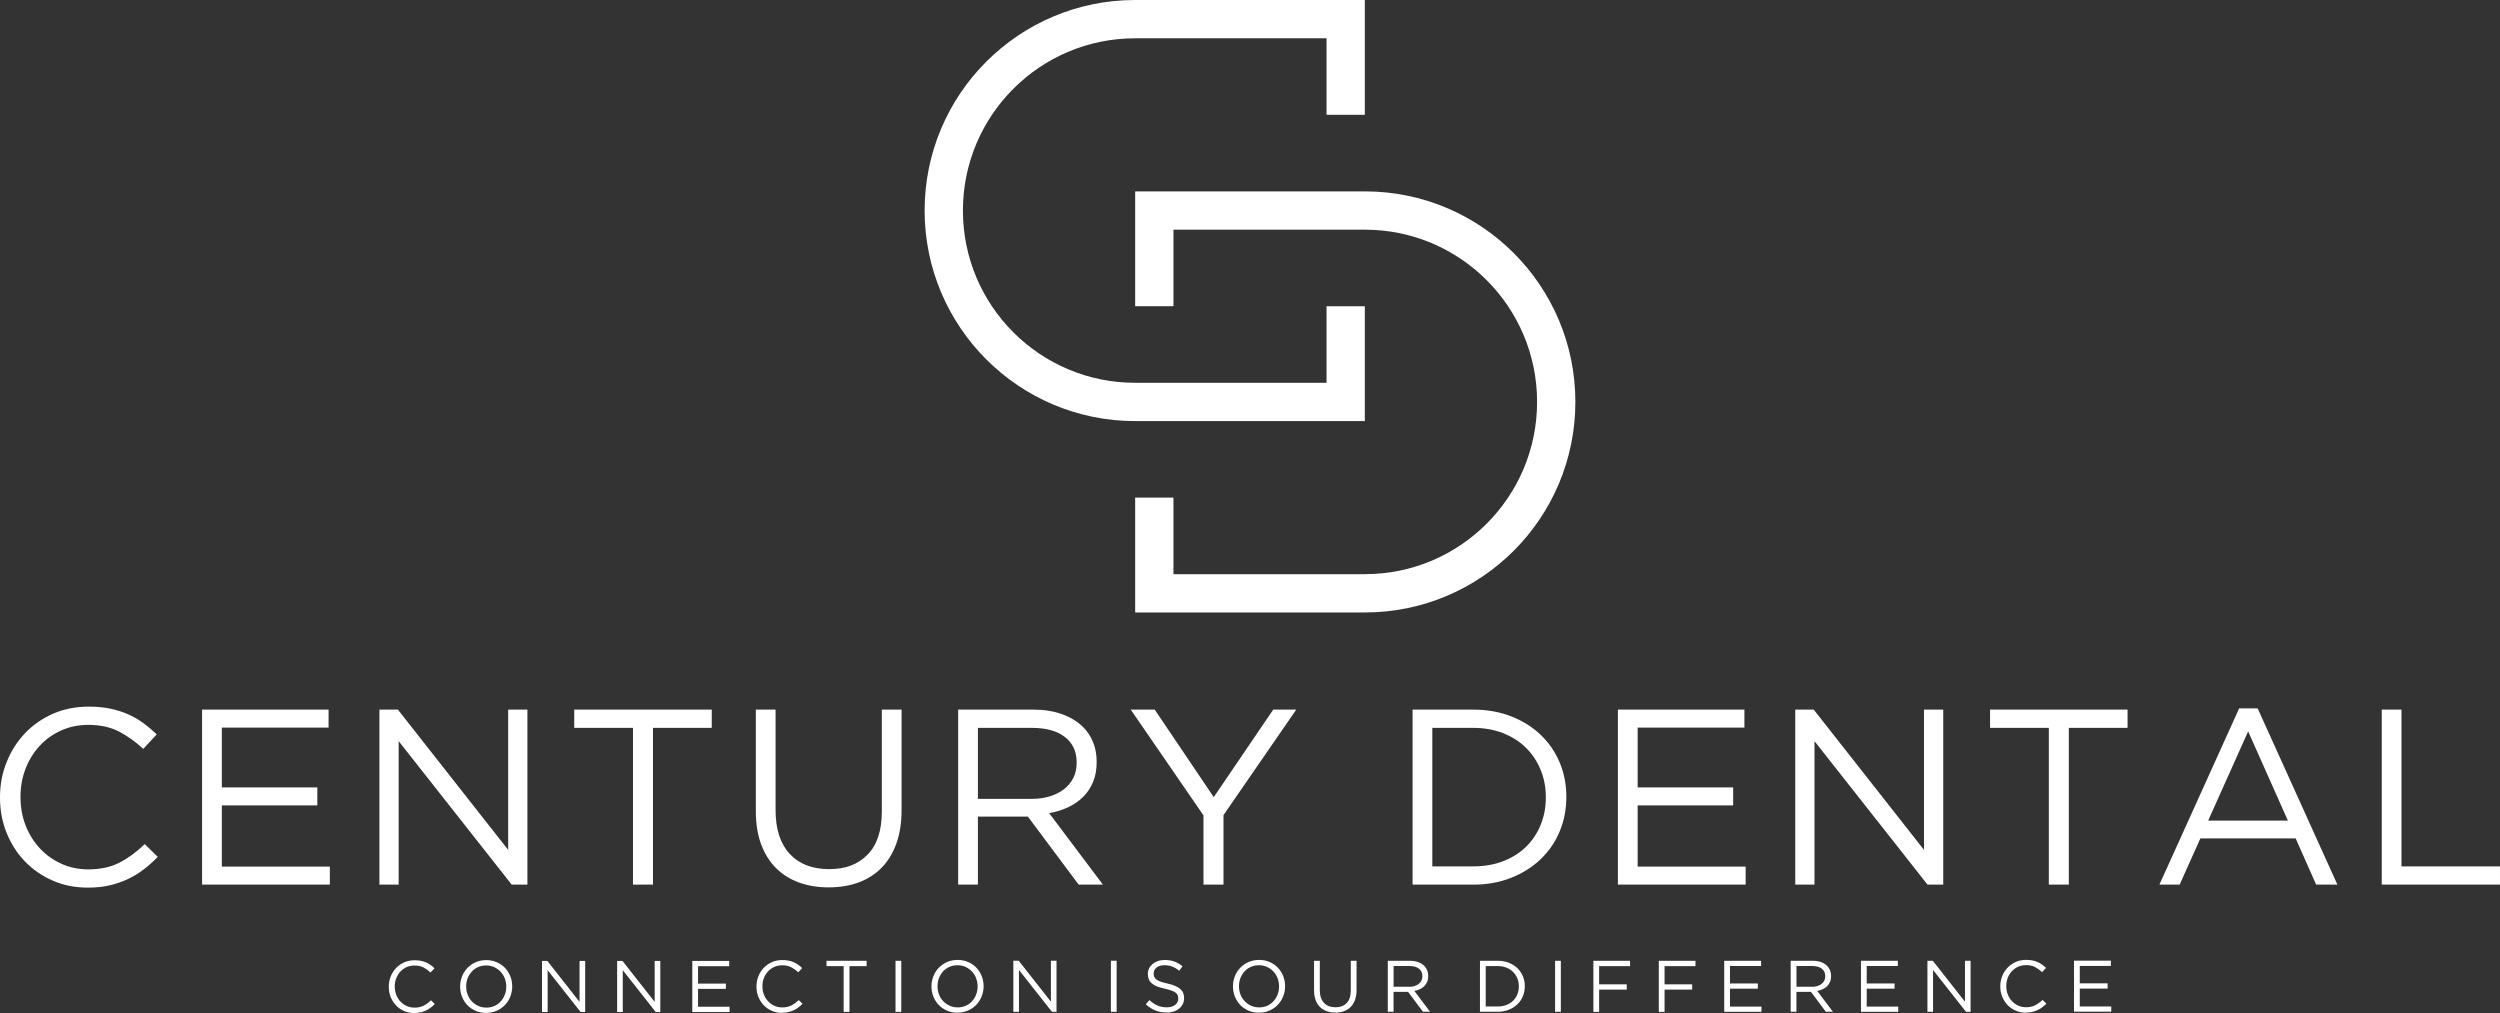
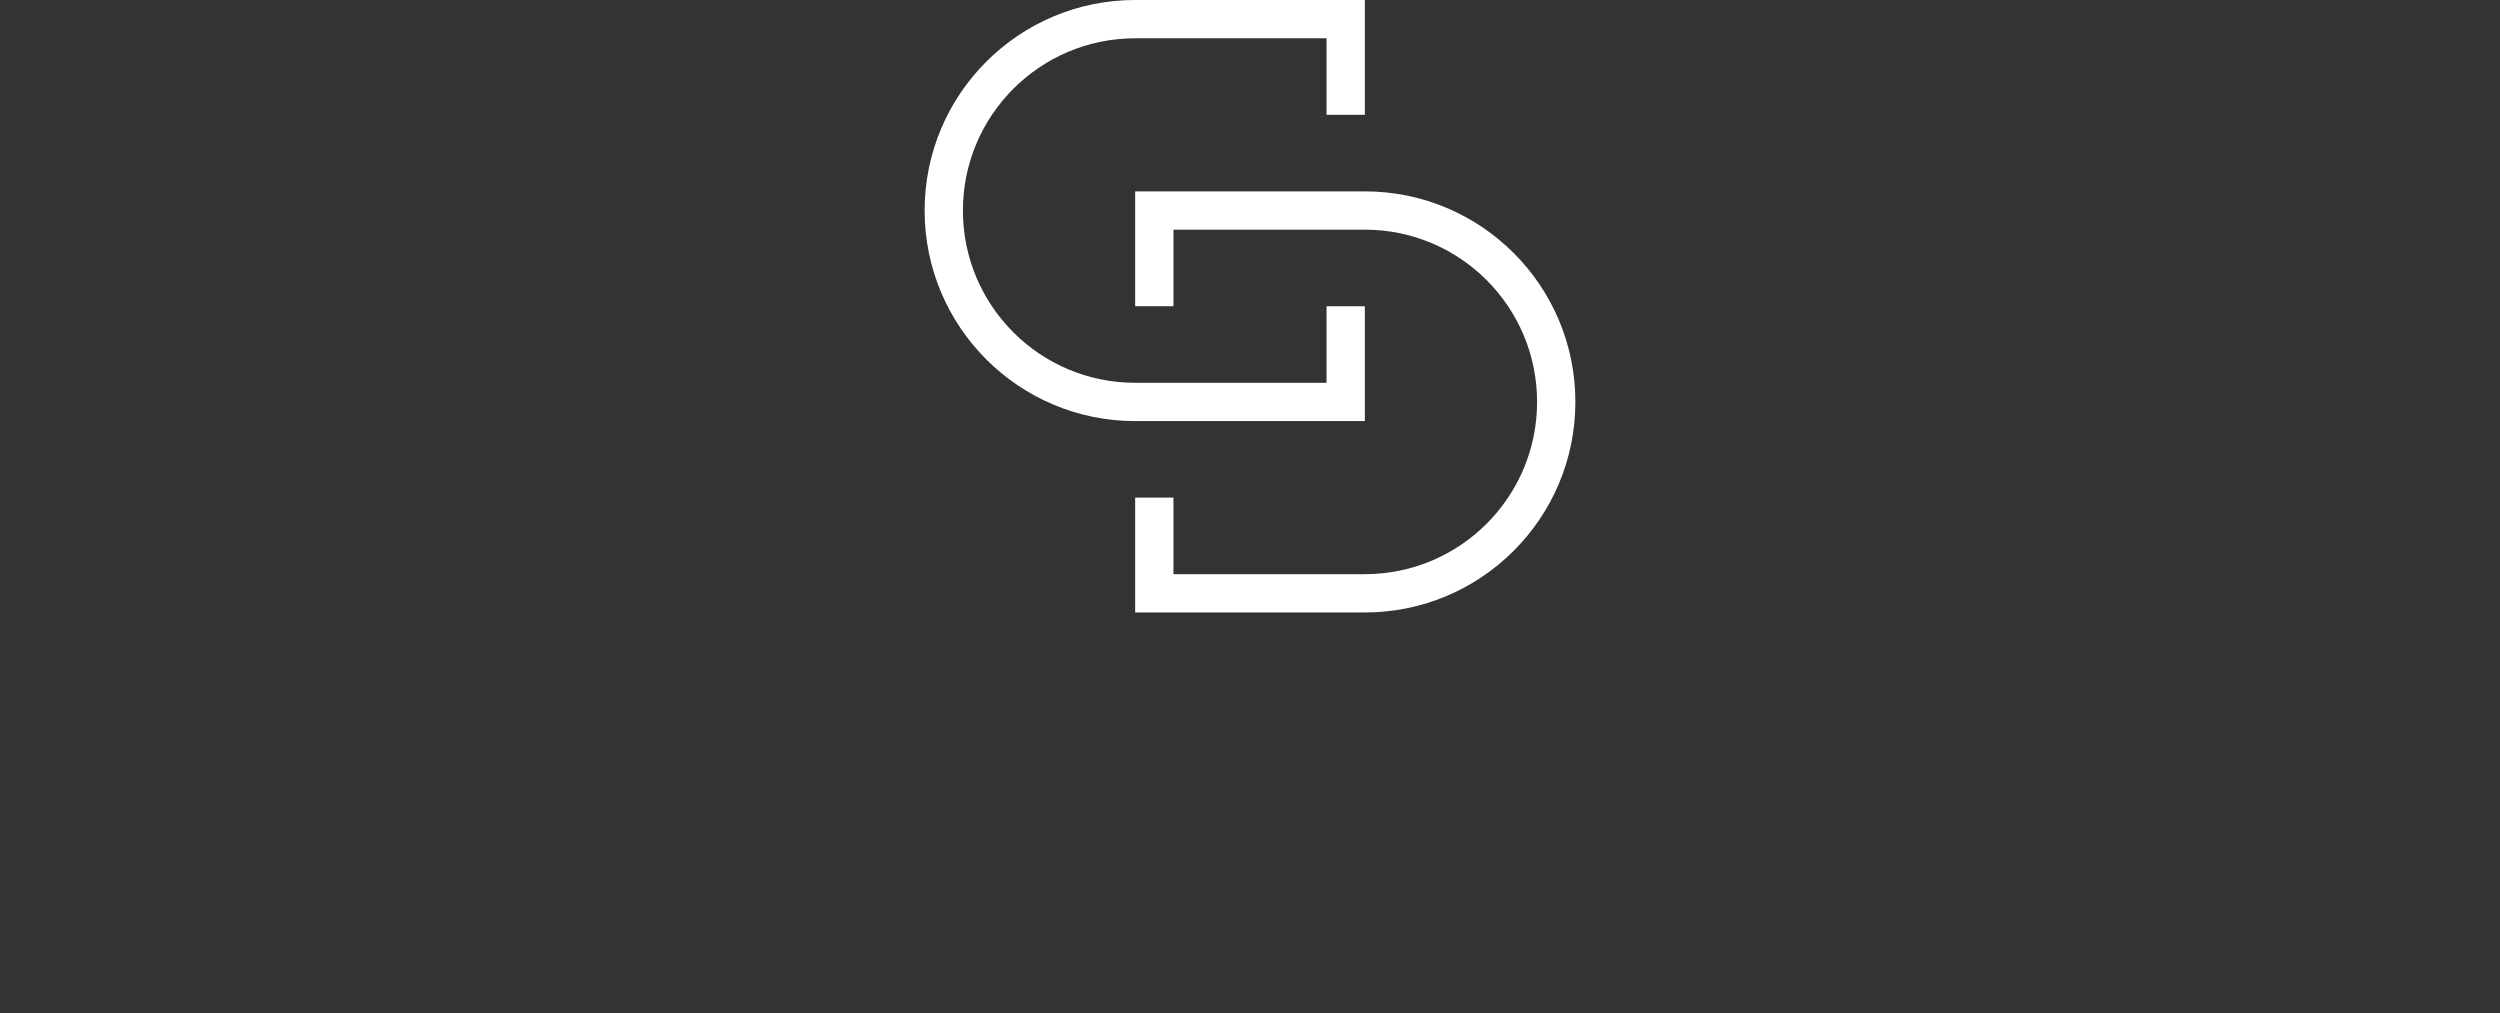
<svg xmlns="http://www.w3.org/2000/svg" id="Layer_2" viewBox="0 0 600 243.14">
  <rect x="0" y="0" width="600" height="243.14" fill="#333333" stroke="none" />
  <defs>
    <style>.cls-1{fill:#fff;}</style>
  </defs>
  <g id="Layer_1-2">
-     <path class="cls-1" d="M99.45,243.14c-.89,0-1.7-.16-2.45-.49-.75-.33-1.39-.77-1.94-1.34-.55-.57-.98-1.24-1.29-2-.31-.77-.46-1.59-.46-2.47v-.04c0-.86,.15-1.68,.46-2.45,.31-.77,.74-1.44,1.29-2.02,.55-.58,1.2-1.03,1.96-1.37,.76-.33,1.59-.5,2.49-.5,.56,0,1.06,.05,1.51,.14,.45,.09,.87,.22,1.25,.39,.39,.17,.74,.37,1.07,.61,.33,.24,.64,.5,.94,.79l-.94,1.01c-.53-.49-1.09-.89-1.69-1.21-.6-.31-1.32-.47-2.16-.47-.68,0-1.3,.13-1.88,.38-.58,.26-1.08,.61-1.51,1.07-.42,.45-.76,.99-1,1.6-.24,.61-.36,1.27-.36,1.97v.03c0,.71,.12,1.37,.36,1.99,.24,.61,.57,1.15,1,1.6,.43,.45,.93,.81,1.51,1.08,.58,.26,1.2,.39,1.88,.39,.84,0,1.56-.15,2.17-.46,.61-.31,1.2-.74,1.78-1.3l.91,.89c-.31,.33-.64,.62-.99,.88-.35,.26-.71,.49-1.11,.67-.4,.19-.82,.33-1.28,.44-.46,.1-.96,.16-1.52,.16m17.26-1.28c.7,0,1.34-.13,1.93-.39,.59-.26,1.09-.62,1.51-1.08,.42-.45,.75-.99,.99-1.59,.24-.61,.36-1.26,.36-1.96v-.04c0-.7-.12-1.35-.36-1.97-.24-.61-.58-1.15-1.01-1.6-.43-.46-.94-.82-1.53-1.09-.59-.27-1.23-.4-1.93-.4s-1.35,.13-1.93,.39c-.59,.26-1.1,.62-1.51,1.08-.42,.45-.75,.99-.99,1.59-.24,.61-.36,1.26-.36,1.96v.03c0,.7,.12,1.36,.36,1.97,.24,.61,.57,1.15,1.01,1.6,.43,.46,.94,.82,1.53,1.09s1.23,.4,1.93,.4m-.04,1.28c-.93,0-1.78-.17-2.55-.51-.76-.34-1.42-.8-1.97-1.37-.55-.58-.97-1.25-1.27-2.01-.3-.76-.45-1.57-.45-2.41v-.04c0-.84,.15-1.64,.45-2.41,.3-.77,.73-1.44,1.28-2.02,.55-.58,1.21-1.04,1.98-1.38,.77-.34,1.62-.52,2.55-.52s1.78,.17,2.55,.51c.76,.34,1.42,.8,1.97,1.37,.55,.58,.97,1.25,1.27,2.01,.3,.76,.45,1.57,.45,2.41,.01,.01,.01,.02,0,.03,0,.84-.15,1.65-.45,2.41-.3,.77-.73,1.44-1.28,2.02-.55,.58-1.21,1.04-1.98,1.38-.77,.35-1.62,.52-2.56,.52m13.41-12.46h1.3l7.72,9.82v-9.82h1.35v12.25h-1.1l-7.91-10.04v10.04h-1.35v-12.25Zm18.04,0h1.29l7.72,9.82v-9.82h1.35v12.25h-1.1l-7.91-10.04v10.04h-1.35v-12.25Zm18.04,0h8.85v1.26h-7.47v4.18h6.68v1.26h-6.68v4.29h7.56v1.26h-8.94v-12.25Zm21.54,12.46c-.89,0-1.7-.16-2.45-.49-.75-.33-1.39-.77-1.94-1.34-.55-.57-.98-1.24-1.29-2-.31-.77-.46-1.59-.46-2.47v-.04c0-.86,.15-1.68,.46-2.45,.31-.77,.74-1.44,1.29-2.02,.55-.58,1.2-1.03,1.96-1.37,.76-.33,1.59-.5,2.49-.5,.56,0,1.06,.05,1.51,.14,.45,.09,.87,.22,1.25,.39,.38,.17,.74,.37,1.07,.61,.33,.24,.64,.5,.94,.79l-.94,1.01c-.53-.49-1.09-.89-1.69-1.21-.6-.31-1.32-.47-2.16-.47-.68,0-1.3,.13-1.88,.38-.58,.26-1.08,.61-1.51,1.07-.43,.45-.76,.99-1,1.6-.24,.61-.36,1.27-.36,1.97v.03c0,.71,.12,1.37,.36,1.99,.24,.61,.57,1.15,1,1.6,.43,.45,.93,.81,1.51,1.08,.58,.26,1.2,.39,1.88,.39,.84,0,1.56-.15,2.17-.46,.61-.31,1.2-.74,1.79-1.3l.91,.89c-.32,.33-.64,.62-.99,.88-.34,.26-.71,.49-1.11,.67-.4,.19-.82,.33-1.28,.44-.46,.1-.96,.16-1.52,.16m14.77-11.18h-4.11v-1.28h9.62v1.28h-4.11v10.97h-1.4v-10.97Zm12.45-1.28h1.38v12.25h-1.38v-12.25Zm14.91,11.18c.7,0,1.34-.13,1.93-.39,.59-.26,1.1-.62,1.51-1.08,.42-.45,.75-.99,.99-1.59,.24-.61,.36-1.26,.36-1.96v-.04c0-.7-.12-1.35-.36-1.97-.24-.61-.57-1.15-1.01-1.6-.43-.46-.94-.82-1.53-1.09-.59-.27-1.23-.4-1.93-.4s-1.34,.13-1.93,.39-1.09,.62-1.51,1.08c-.42,.45-.75,.99-.99,1.59-.24,.61-.36,1.26-.36,1.96v.03c0,.7,.12,1.36,.36,1.97,.24,.61,.57,1.15,1.01,1.6,.43,.46,.94,.82,1.53,1.09,.59,.27,1.23,.4,1.93,.4m-.04,1.28c-.93,0-1.78-.17-2.55-.51-.76-.34-1.42-.8-1.97-1.37-.55-.58-.97-1.25-1.27-2.01-.3-.76-.45-1.57-.45-2.41v-.04c0-.84,.15-1.64,.46-2.41s.73-1.44,1.28-2.02c.55-.58,1.21-1.04,1.98-1.38,.77-.34,1.62-.52,2.55-.52s1.78,.17,2.55,.51c.76,.34,1.42,.8,1.97,1.37,.55,.58,.97,1.25,1.27,2.01,.3,.76,.45,1.57,.45,2.41,.01,.01,.01,.02,0,.03,0,.84-.15,1.65-.46,2.41-.3,.77-.73,1.44-1.28,2.02-.55,.58-1.21,1.04-1.98,1.38-.77,.35-1.62,.52-2.55,.52m13.41-12.46h1.29l7.72,9.82v-9.82h1.35v12.25h-1.1l-7.91-10.04v10.04h-1.35v-12.25Zm23.41,0h1.38v12.25h-1.38v-12.25Zm13.39,12.42c-.98,0-1.88-.16-2.69-.48-.81-.32-1.58-.81-2.32-1.48l.86-1.01c.64,.58,1.29,1.02,1.94,1.3,.65,.29,1.41,.43,2.26,.43s1.49-.2,1.99-.59c.5-.39,.74-.89,.74-1.5v-.04c0-.28-.05-.53-.14-.76-.09-.23-.26-.44-.49-.62-.23-.19-.56-.36-.97-.51-.41-.15-.94-.3-1.58-.44-.7-.15-1.31-.33-1.83-.52-.52-.2-.95-.44-1.29-.72-.34-.28-.59-.61-.75-.98-.16-.37-.25-.81-.25-1.31v-.03c0-.48,.1-.92,.3-1.33,.2-.41,.48-.76,.84-1.06,.36-.3,.79-.53,1.28-.7,.49-.17,1.03-.25,1.61-.25,.9,0,1.68,.12,2.35,.38,.67,.25,1.32,.63,1.95,1.13l-.8,1.07c-.57-.46-1.15-.8-1.72-1.01-.58-.21-1.18-.32-1.81-.32-.8,0-1.44,.19-1.91,.57-.47,.38-.7,.85-.7,1.41v.03c0,.29,.05,.55,.14,.78,.09,.23,.26,.44,.51,.63,.24,.19,.58,.37,1.01,.53,.43,.16,.99,.3,1.66,.45,1.36,.3,2.37,.72,3.02,1.26,.65,.54,.97,1.27,.97,2.2v.04c0,.52-.1,1-.32,1.43-.21,.43-.5,.79-.87,1.09-.37,.3-.81,.54-1.32,.7-.51,.16-1.07,.25-1.68,.25m22.19-1.24c.7,0,1.34-.13,1.93-.39,.59-.26,1.09-.62,1.51-1.08,.42-.45,.75-.99,.99-1.59,.24-.61,.36-1.26,.36-1.96v-.04c0-.7-.12-1.35-.36-1.97-.24-.61-.58-1.15-1.01-1.6-.43-.46-.94-.82-1.53-1.09-.59-.27-1.23-.4-1.93-.4s-1.34,.13-1.93,.39c-.59,.26-1.09,.62-1.51,1.08-.42,.45-.75,.99-.99,1.59-.24,.61-.36,1.26-.36,1.96v.03c0,.7,.12,1.36,.36,1.97,.24,.61,.58,1.15,1.01,1.6,.43,.46,.94,.82,1.53,1.09s1.23,.4,1.93,.4m-.03,1.28c-.93,0-1.78-.17-2.55-.51-.76-.34-1.42-.8-1.97-1.37-.55-.58-.97-1.25-1.27-2.01-.3-.76-.45-1.57-.45-2.41v-.04c0-.84,.15-1.64,.46-2.41,.3-.77,.73-1.44,1.28-2.02,.55-.58,1.21-1.04,1.98-1.38,.77-.34,1.62-.52,2.55-.52s1.78,.17,2.55,.51c.76,.34,1.42,.8,1.97,1.37,.55,.58,.97,1.25,1.27,2.01,.3,.76,.45,1.57,.45,2.41,.01,.01,.01,.02,0,.03,0,.84-.15,1.65-.46,2.41-.3,.77-.73,1.44-1.27,2.02-.55,.58-1.21,1.04-1.98,1.38-.77,.35-1.62,.52-2.55,.52m18.31-.02c-.76,0-1.45-.11-2.08-.34-.62-.23-1.16-.57-1.61-1.01-.45-.45-.8-1.01-1.04-1.67-.24-.66-.37-1.43-.37-2.29v-7.12h1.38v7.03c0,1.33,.33,2.35,.99,3.06,.66,.71,1.58,1.07,2.76,1.07s2.03-.34,2.69-1.01c.67-.68,1-1.68,1-3.03v-7.12h1.38v7.02c0,.9-.12,1.68-.37,2.36-.25,.68-.59,1.24-1.04,1.7-.45,.45-.99,.79-1.61,1.02-.62,.23-1.32,.34-2.09,.34m17.75-6.19c.46,0,.88-.06,1.26-.18,.39-.12,.72-.28,1-.5,.28-.22,.5-.48,.66-.79,.16-.31,.24-.66,.24-1.06v-.04c0-.76-.28-1.35-.82-1.78-.55-.43-1.32-.64-2.31-.64h-3.78v4.97h3.76Zm-5.14-6.25h5.27c.76,0,1.43,.11,2.02,.32,.59,.22,1.08,.52,1.46,.9,.3,.3,.54,.66,.7,1.07,.16,.41,.25,.86,.25,1.35v.03c0,.51-.08,.97-.25,1.37-.16,.4-.39,.75-.69,1.05-.3,.3-.65,.54-1.06,.73-.41,.19-.85,.33-1.33,.41l3.76,5h-1.7l-3.55-4.76h-3.5v4.76h-1.38v-12.25Zm26.37,10.97c.77,0,1.47-.12,2.1-.37,.63-.24,1.16-.58,1.6-1.01,.44-.43,.78-.94,1.02-1.53,.24-.59,.36-1.22,.36-1.9v-.04c0-.68-.12-1.31-.36-1.9-.24-.59-.58-1.1-1.02-1.54-.44-.44-.97-.78-1.6-1.03-.63-.25-1.33-.38-2.1-.38h-2.87v9.69h2.87Zm-4.25-10.97h4.25c.96,0,1.84,.15,2.64,.46,.8,.31,1.49,.74,2.06,1.29,.58,.55,1.02,1.19,1.34,1.93,.32,.74,.47,1.54,.47,2.41v.03c0,.86-.16,1.67-.47,2.41-.31,.75-.76,1.39-1.34,1.94-.58,.55-1.26,.98-2.06,1.29-.8,.32-1.68,.47-2.64,.47h-4.25v-12.25Zm18.03,0h1.38v12.25h-1.38v-12.25Zm9.19,0h8.8v1.28h-7.42v4.38h6.63v1.26h-6.63v5.34h-1.38v-12.25Zm15.7,0h8.8v1.28h-7.42v4.38h6.63v1.26h-6.63v5.34h-1.38v-12.25Zm15.7,0h8.85v1.26h-7.47v4.18h6.69v1.26h-6.69v4.29h7.56v1.26h-8.94v-12.25Zm21.09,6.25c.46,0,.87-.06,1.26-.18,.39-.12,.72-.28,1-.5,.28-.22,.5-.48,.66-.79,.16-.31,.24-.66,.24-1.06v-.04c0-.76-.27-1.35-.82-1.78-.55-.43-1.32-.64-2.31-.64h-3.78v4.97h3.76Zm-5.14-6.25h5.27c.76,0,1.43,.11,2.02,.32,.59,.22,1.08,.52,1.46,.9,.3,.3,.54,.66,.7,1.07,.16,.41,.25,.86,.25,1.35v.03c0,.51-.08,.97-.25,1.37-.16,.4-.39,.75-.69,1.05-.3,.3-.65,.54-1.06,.73-.41,.19-.85,.33-1.33,.41l3.76,5h-1.7l-3.55-4.76h-3.5v4.76h-1.38v-12.25Zm16.87,0h8.85v1.26h-7.47v4.18h6.68v1.26h-6.68v4.29h7.56v1.26h-8.94v-12.25Zm15.94,0h1.3l7.72,9.82v-9.82h1.35v12.25h-1.1l-7.91-10.04v10.04h-1.35v-12.25Zm23.64,12.46c-.89,0-1.7-.16-2.45-.49-.75-.33-1.4-.77-1.94-1.34-.55-.57-.98-1.24-1.29-2-.31-.77-.47-1.59-.47-2.47v-.04c0-.86,.16-1.68,.47-2.45,.31-.77,.74-1.44,1.29-2.02,.55-.58,1.2-1.03,1.96-1.37,.76-.33,1.59-.5,2.49-.5,.56,0,1.06,.05,1.51,.14,.45,.09,.86,.22,1.25,.39,.39,.17,.74,.37,1.07,.61,.33,.24,.64,.5,.94,.79l-.94,1.01c-.53-.49-1.09-.89-1.69-1.21-.6-.31-1.32-.47-2.16-.47-.68,0-1.3,.13-1.88,.38-.58,.26-1.08,.61-1.51,1.07-.43,.45-.76,.99-1,1.6-.24,.61-.36,1.27-.36,1.97v.03c0,.71,.12,1.37,.36,1.99,.24,.61,.57,1.15,1,1.6,.43,.45,.93,.81,1.51,1.08,.58,.26,1.2,.39,1.88,.39,.84,0,1.56-.15,2.17-.46,.6-.31,1.2-.74,1.79-1.3l.91,.89c-.31,.33-.64,.62-.99,.88-.34,.26-.71,.49-1.11,.67-.4,.19-.82,.33-1.28,.44-.45,.1-.96,.16-1.52,.16m11.54-12.46h8.85v1.26h-7.47v4.18h6.68v1.26h-6.68v4.29h7.56v1.26h-8.94v-12.25Z" />
-     <path class="cls-1" d="M21.06,213.03c-3.04,0-5.84-.56-8.4-1.68-2.56-1.12-4.78-2.65-6.66-4.59-1.88-1.94-3.35-4.23-4.41-6.87-1.06-2.64-1.59-5.46-1.59-8.46v-.12c0-2.96,.53-5.76,1.59-8.4,1.06-2.64,2.53-4.95,4.41-6.93,1.88-1.98,4.12-3.54,6.72-4.68,2.6-1.14,5.44-1.71,8.52-1.71,1.92,0,3.65,.16,5.19,.48,1.54,.32,2.97,.77,4.29,1.35,1.32,.58,2.54,1.28,3.66,2.1,1.12,.82,2.2,1.73,3.24,2.73l-3.24,3.48c-1.8-1.68-3.73-3.06-5.79-4.14-2.06-1.08-4.53-1.62-7.41-1.62-2.32,0-4.47,.44-6.45,1.32-1.98,.88-3.7,2.1-5.16,3.66-1.46,1.56-2.6,3.39-3.42,5.49-.82,2.1-1.23,4.35-1.23,6.75v.12c0,2.44,.41,4.71,1.23,6.81,.82,2.1,1.96,3.93,3.42,5.49,1.46,1.56,3.18,2.79,5.16,3.69s4.13,1.35,6.45,1.35c2.88,0,5.36-.53,7.44-1.59,2.08-1.06,4.12-2.55,6.12-4.47l3.12,3.06c-1.08,1.12-2.21,2.13-3.39,3.03-1.18,.9-2.45,1.67-3.81,2.31-1.36,.64-2.82,1.14-4.38,1.5-1.56,.36-3.3,.54-5.22,.54m27.44-42.72h30.36v4.32h-25.62v14.34h22.92v4.32h-22.92v14.7h25.92v4.32h-30.66v-41.99Zm42.56,0h4.44l26.46,33.66v-33.66h4.62v41.99h-3.78l-27.12-34.43v34.43h-4.62v-41.99Zm60.86,4.38h-14.1v-4.38h33v4.38h-14.1v37.62h-4.8v-37.62Zm46.94,38.28c-2.6,0-4.97-.39-7.11-1.17-2.14-.78-3.98-1.94-5.52-3.48-1.54-1.54-2.73-3.45-3.57-5.73-.84-2.28-1.26-4.9-1.26-7.86v-24.42h4.74v24.12c0,4.56,1.13,8.06,3.39,10.5,2.26,2.44,5.41,3.66,9.45,3.66s6.96-1.16,9.24-3.48c2.28-2.32,3.42-5.78,3.42-10.38v-24.42h4.74v24.06c0,3.08-.42,5.78-1.26,8.1-.84,2.32-2.03,4.26-3.57,5.82-1.54,1.56-3.38,2.73-5.52,3.51-2.14,.78-4.53,1.17-7.17,1.17m48.74-21.24c1.56,0,3-.2,4.32-.6s2.46-.97,3.42-1.71c.96-.74,1.71-1.64,2.25-2.7,.54-1.06,.81-2.27,.81-3.63v-.12c0-2.6-.94-4.63-2.82-6.09-1.88-1.46-4.52-2.19-7.92-2.19h-12.96v17.04h12.9Zm-17.64-21.42h18.06c2.6,0,4.91,.37,6.93,1.11,2.02,.74,3.69,1.77,5.01,3.09,1.04,1.04,1.84,2.26,2.4,3.66,.56,1.4,.84,2.94,.84,4.62v.12c0,1.76-.28,3.33-.84,4.71-.56,1.38-1.35,2.58-2.37,3.6-1.02,1.02-2.23,1.86-3.63,2.52-1.4,.66-2.92,1.13-4.56,1.41l12.9,17.16h-5.82l-12.18-16.32h-12v16.32h-4.74v-41.99Zm58.88,25.38l-17.46-25.38h5.76l14.16,21,14.28-21h5.52l-17.46,25.32v16.68h-4.8v-16.62Zm64.76,12.24c2.64,0,5.04-.42,7.2-1.26,2.16-.84,3.99-2,5.49-3.48,1.5-1.48,2.66-3.23,3.48-5.25,.82-2.02,1.23-4.19,1.23-6.51v-.12c0-2.32-.41-4.49-1.23-6.51-.82-2.02-1.98-3.78-3.48-5.28-1.5-1.5-3.33-2.68-5.49-3.54-2.16-.86-4.56-1.29-7.2-1.29h-9.84v33.24h9.84Zm-14.58-37.62h14.58c3.28,0,6.29,.53,9.03,1.59,2.74,1.06,5.1,2.53,7.08,4.41,1.98,1.88,3.51,4.09,4.59,6.63,1.08,2.54,1.62,5.29,1.62,8.25v.12c0,2.96-.54,5.72-1.62,8.28-1.08,2.56-2.61,4.78-4.59,6.66-1.98,1.88-4.34,3.36-7.08,4.44-2.74,1.08-5.75,1.62-9.03,1.62h-14.58v-41.99Zm49.28,0h30.36v4.32h-25.62v14.34h22.92v4.32h-22.92v14.7h25.92v4.32h-30.66v-41.99Zm42.56,0h4.44l26.46,33.66v-33.66h4.62v41.99h-3.78l-27.12-34.43v34.43h-4.62v-41.99Zm60.86,4.38h-14.1v-4.38h33v4.38h-14.1v37.62h-4.8v-37.62Zm57.38,22.26l-9.54-21.42-9.6,21.42h19.14Zm-11.7-26.94h4.44l19.14,42.3h-5.1l-4.92-11.1h-22.86l-4.98,11.1h-4.86l19.14-42.3Zm34.22,.3h4.74v37.62h23.64v4.38h-28.38v-41.99Z" />
    <path class="cls-1" d="M368.9,96.46c0-22.83-18.51-41.34-41.34-41.34h-45.93v18.37h-9.19v-27.56h55.12c27.9,0,50.53,22.62,50.53,50.53s-22.63,50.53-50.53,50.53h-55.12v-27.56h9.19v18.37h45.93c22.83,0,41.34-18.51,41.34-41.34" />
    <path class="cls-1" d="M231.1,50.53c0-22.83,18.51-41.34,41.34-41.34h45.93V27.56h9.19V0h-55.12c-27.9,0-50.53,22.62-50.53,50.53s22.63,50.53,50.53,50.53h55.12v-27.56h-9.19v18.37h-45.93c-22.83,0-41.34-18.51-41.34-41.34" />
  </g>
</svg>